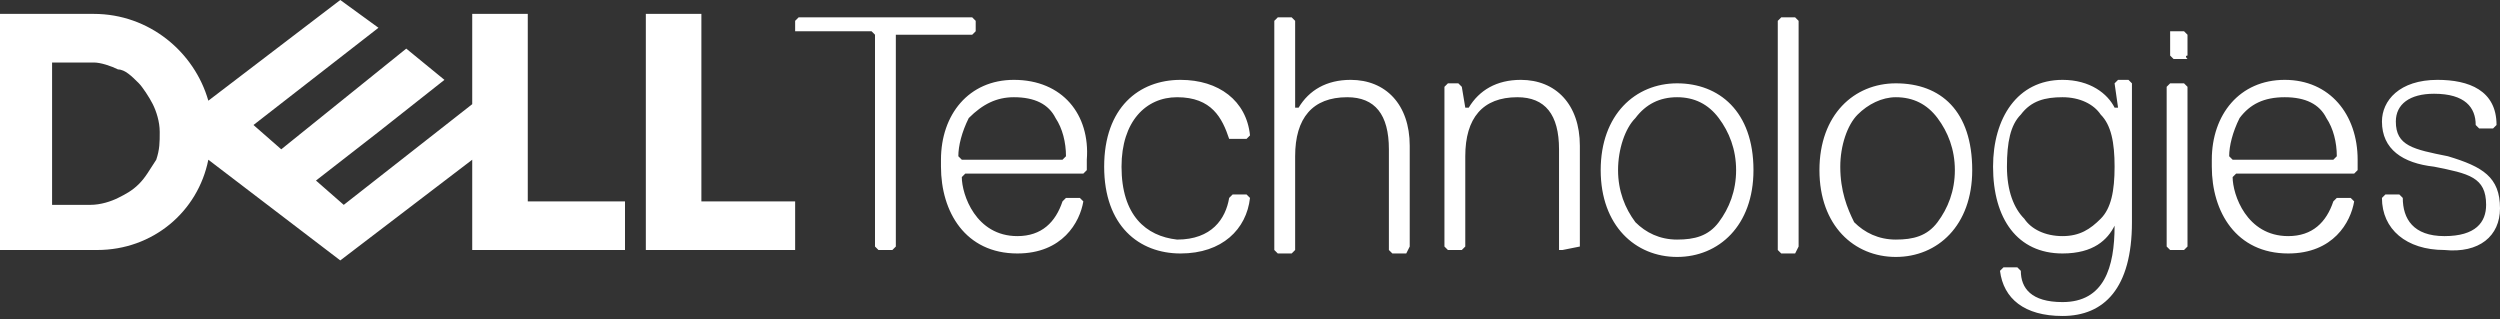
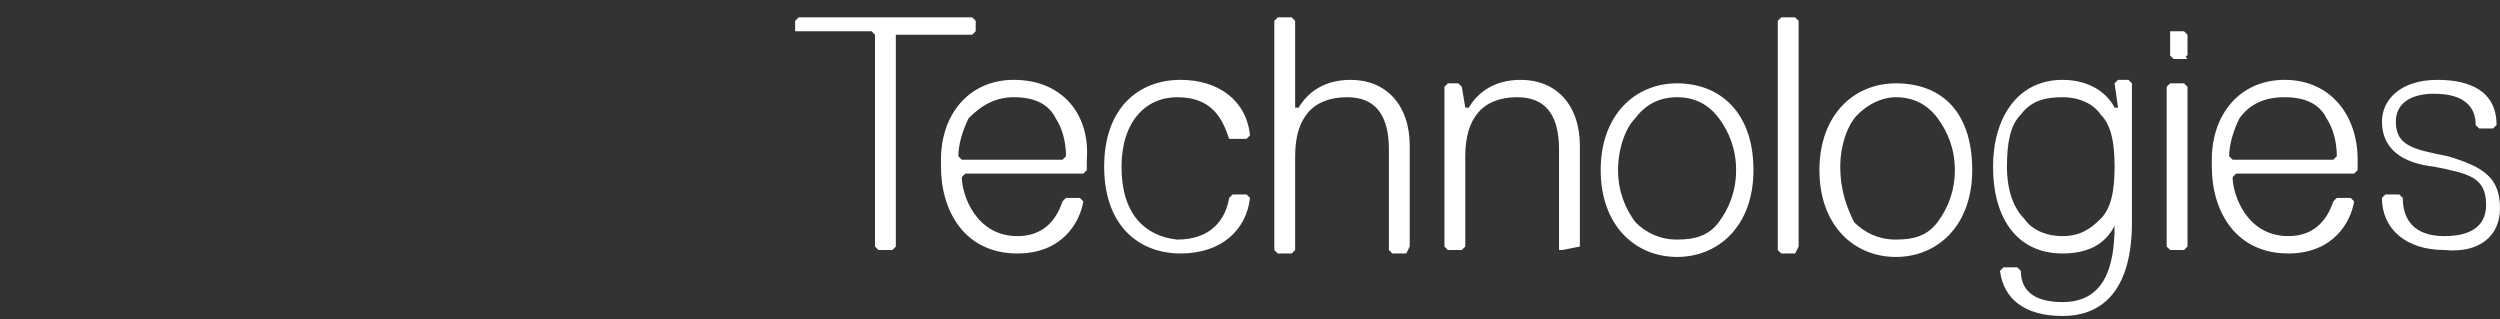
<svg xmlns="http://www.w3.org/2000/svg" version="1.1" id="Layer_1" x="0px" y="0px" width="72px" height="9.2px" viewBox="0 0 72 9.2" style="enable-background:new 0 0 72 9.2;" xml:space="preserve">
  <rect x="0" y="0" width="72" height="9.2" fill="#333333" stroke="none" />
  <style type="text/css">
	.st0{fill:#FFFFFF;}
</style>
  <path class="st0" d="M28.1,0.9V0.6L28,0.5h-5l-0.1,0.1v0.3L23,0.9h2.1L25.2,1v6.1l0.1,0.1h0.4l0.1-0.1v-6L25.8,1H28L28.1,0.9  L28.1,0.9z M29.2,2.3c-1.3,0-2.1,1-2.1,2.3v0.2c0,1.3,0.7,2.5,2.2,2.5c1.3,0,1.8-0.9,1.9-1.5l-0.1-0.1h-0.4l-0.1,0.1  c-0.2,0.6-0.6,1-1.3,1c-1.2,0-1.6-1.2-1.6-1.7L27.8,5h3.4l0.1-0.1V4.6C31.4,3.3,30.6,2.3,29.2,2.3L29.2,2.3z M29.2,2.8  c0.6,0,1,0.2,1.2,0.6c0.2,0.3,0.3,0.7,0.3,1.1l-0.1,0.1h-2.9l-0.1-0.1c0-0.3,0.1-0.7,0.3-1.1C28.3,3,28.7,2.8,29.2,2.8L29.2,2.8z   M32.3,4.8c0-1.3,0.7-2,1.6-2c1,0,1.3,0.6,1.5,1.2L35.5,4h0.4L36,3.9c-0.1-1-0.9-1.6-2-1.6c-1.2,0-2.2,0.8-2.2,2.5  c0,1.7,1,2.5,2.2,2.5c1.2,0,1.9-0.7,2-1.6l-0.1-0.1h-0.4l-0.1,0.1c-0.1,0.6-0.5,1.2-1.5,1.2C33,6.8,32.3,6.2,32.3,4.8L32.3,4.8z   M40.6,7.1V4.2c0-1.2-0.7-1.9-1.7-1.9c-0.7,0-1.2,0.3-1.5,0.8h-0.1V0.6l-0.1-0.1h-0.4l-0.1,0.1v6.6l0.1,0.1h0.4l0.1-0.1V4.5  c0-1.1,0.5-1.7,1.5-1.7c0.8,0,1.2,0.5,1.2,1.5v2.9l0.1,0.1h0.4L40.6,7.1L40.6,7.1z M45.5,7.1V4.2c0-1.2-0.7-1.9-1.7-1.9  c-0.7,0-1.2,0.3-1.5,0.8h-0.1l-0.1-0.6L42,2.4h-0.3l-0.1,0.1v4.6l0.1,0.1h0.4l0.1-0.1V4.5c0-1.1,0.5-1.7,1.5-1.7  c0.8,0,1.2,0.5,1.2,1.5v2.9L45,7.2L45.5,7.1L45.5,7.1L45.5,7.1z M48.3,2.4c-1.2,0-2.2,0.9-2.2,2.5c0,1.6,1,2.5,2.2,2.5  s2.2-0.9,2.2-2.5C50.5,3.2,49.5,2.4,48.3,2.4z M48.3,2.8c0.5,0,0.9,0.2,1.2,0.6c0.3,0.4,0.5,0.9,0.5,1.5c0,0.6-0.2,1.1-0.5,1.5  c-0.3,0.4-0.7,0.5-1.2,0.5c-0.5,0-0.9-0.2-1.2-0.5c-0.3-0.4-0.5-0.9-0.5-1.5c0-0.6,0.2-1.2,0.5-1.5C47.4,3,47.8,2.8,48.3,2.8  L48.3,2.8z M51.8,7.1V0.6l-0.1-0.1h-0.4l-0.1,0.1v6.6l0.1,0.1h0.4L51.8,7.1z M54.6,2.4c-1.2,0-2.2,0.9-2.2,2.5c0,1.6,1,2.5,2.2,2.5  s2.2-0.9,2.2-2.5C56.8,3.2,55.9,2.4,54.6,2.4z M54.6,2.8c0.5,0,0.9,0.2,1.2,0.6c0.3,0.4,0.5,0.9,0.5,1.5c0,0.6-0.2,1.1-0.5,1.5  c-0.3,0.4-0.7,0.5-1.2,0.5c-0.5,0-0.9-0.2-1.2-0.5C53.2,6,53,5.5,53,4.8c0-0.6,0.2-1.2,0.5-1.5C53.8,3,54.2,2.8,54.6,2.8L54.6,2.8z   M59.4,2.3c-1.3,0-2,1.1-2,2.5c0,1.5,0.7,2.5,2,2.5c0.9,0,1.3-0.4,1.5-0.8v0c0,1.2-0.3,2.2-1.5,2.2c-0.9,0-1.2-0.4-1.2-0.9l-0.1-0.1  h-0.4l-0.1,0.1c0.1,0.8,0.7,1.3,1.8,1.3c1.2,0,2-0.8,2-2.7v-4l-0.1-0.1h-0.3l-0.1,0.1L61,3.1h-0.1C60.7,2.7,60.2,2.3,59.4,2.3  L59.4,2.3z M59.4,2.8c0.5,0,0.9,0.2,1.1,0.5c0.3,0.3,0.4,0.8,0.4,1.5c0,0.7-0.1,1.2-0.4,1.5c-0.3,0.3-0.6,0.5-1.1,0.5  c-0.5,0-0.9-0.2-1.1-0.5C58,6,57.8,5.5,57.8,4.8c0-0.7,0.1-1.2,0.4-1.5C58.5,2.9,58.9,2.8,59.4,2.8L59.4,2.8z M63,1.6V1l-0.1-0.1  h-0.4L62.5,1v0.6l0.1,0.1h0.4C62.9,1.6,63,1.6,63,1.6z M63,7.1V2.5l-0.1-0.1h-0.4l-0.1,0.1v4.6l0.1,0.1h0.4C62.9,7.2,63,7.1,63,7.1z   M65.8,2.3c-1.3,0-2.1,1-2.1,2.3v0.2c0,1.3,0.7,2.5,2.2,2.5c1.3,0,1.8-0.9,1.9-1.5l-0.1-0.1h-0.4l-0.1,0.1c-0.2,0.6-0.6,1-1.3,1  c-1.2,0-1.6-1.2-1.6-1.7L64.4,5h3.4l0.1-0.1V4.6C67.9,3.3,67.1,2.3,65.8,2.3L65.8,2.3z M65.8,2.8c0.6,0,1,0.2,1.2,0.6  c0.2,0.3,0.3,0.7,0.3,1.1l-0.1,0.1h-2.9l-0.1-0.1c0-0.3,0.1-0.7,0.3-1.1C64.8,3,65.2,2.8,65.8,2.8L65.8,2.8z M72,6  c0-0.9-0.5-1.2-1.5-1.5c-1-0.2-1.5-0.3-1.5-1c0-0.5,0.4-0.8,1.1-0.8c0.9,0,1.2,0.4,1.2,0.9l0.1,0.1h0.4l0.1-0.1c0-1-0.8-1.3-1.7-1.3  c-1.1,0-1.6,0.6-1.6,1.2c0,0.8,0.6,1.2,1.5,1.3c1,0.2,1.5,0.3,1.5,1.1c0,0.5-0.3,0.9-1.2,0.9c-0.9,0-1.2-0.5-1.2-1.1l-0.1-0.1h-0.4  l-0.1,0.1c0,0.9,0.7,1.5,1.8,1.5C71.4,7.3,72,6.8,72,6L72,6z" />
-   <path class="st0" d="M22.9,5.8v1.4h-4.3V0.4h1.6v5.4L22.9,5.8L22.9,5.8z M9.8,0L6,2.9C5.6,1.5,4.3,0.4,2.7,0.4H0v6.8h2.8  c1.6,0,2.9-1.1,3.2-2.6l3.8,2.9l3.8-2.9v2.6H18V5.8h-2.8V0.4h-1.6v2.6L9.9,5.9L9.1,5.2l1.8-1.4l1.9-1.5l-1.1-0.9L8.1,4.3L7.3,3.6  l3.6-2.8L9.8,0L9.8,0L9.8,0z M1.5,1.8h1.2c0.2,0,0.5,0.1,0.7,0.2C3.6,2,3.8,2.2,4,2.4C4.1,2.5,4.3,2.8,4.4,3  c0.1,0.2,0.2,0.5,0.2,0.8c0,0.3,0,0.5-0.1,0.8C4.3,4.9,4.2,5.1,4,5.3C3.8,5.5,3.6,5.6,3.4,5.7C3.2,5.8,2.9,5.9,2.6,5.9H1.5L1.5,1.8  L1.5,1.8z" />
</svg>